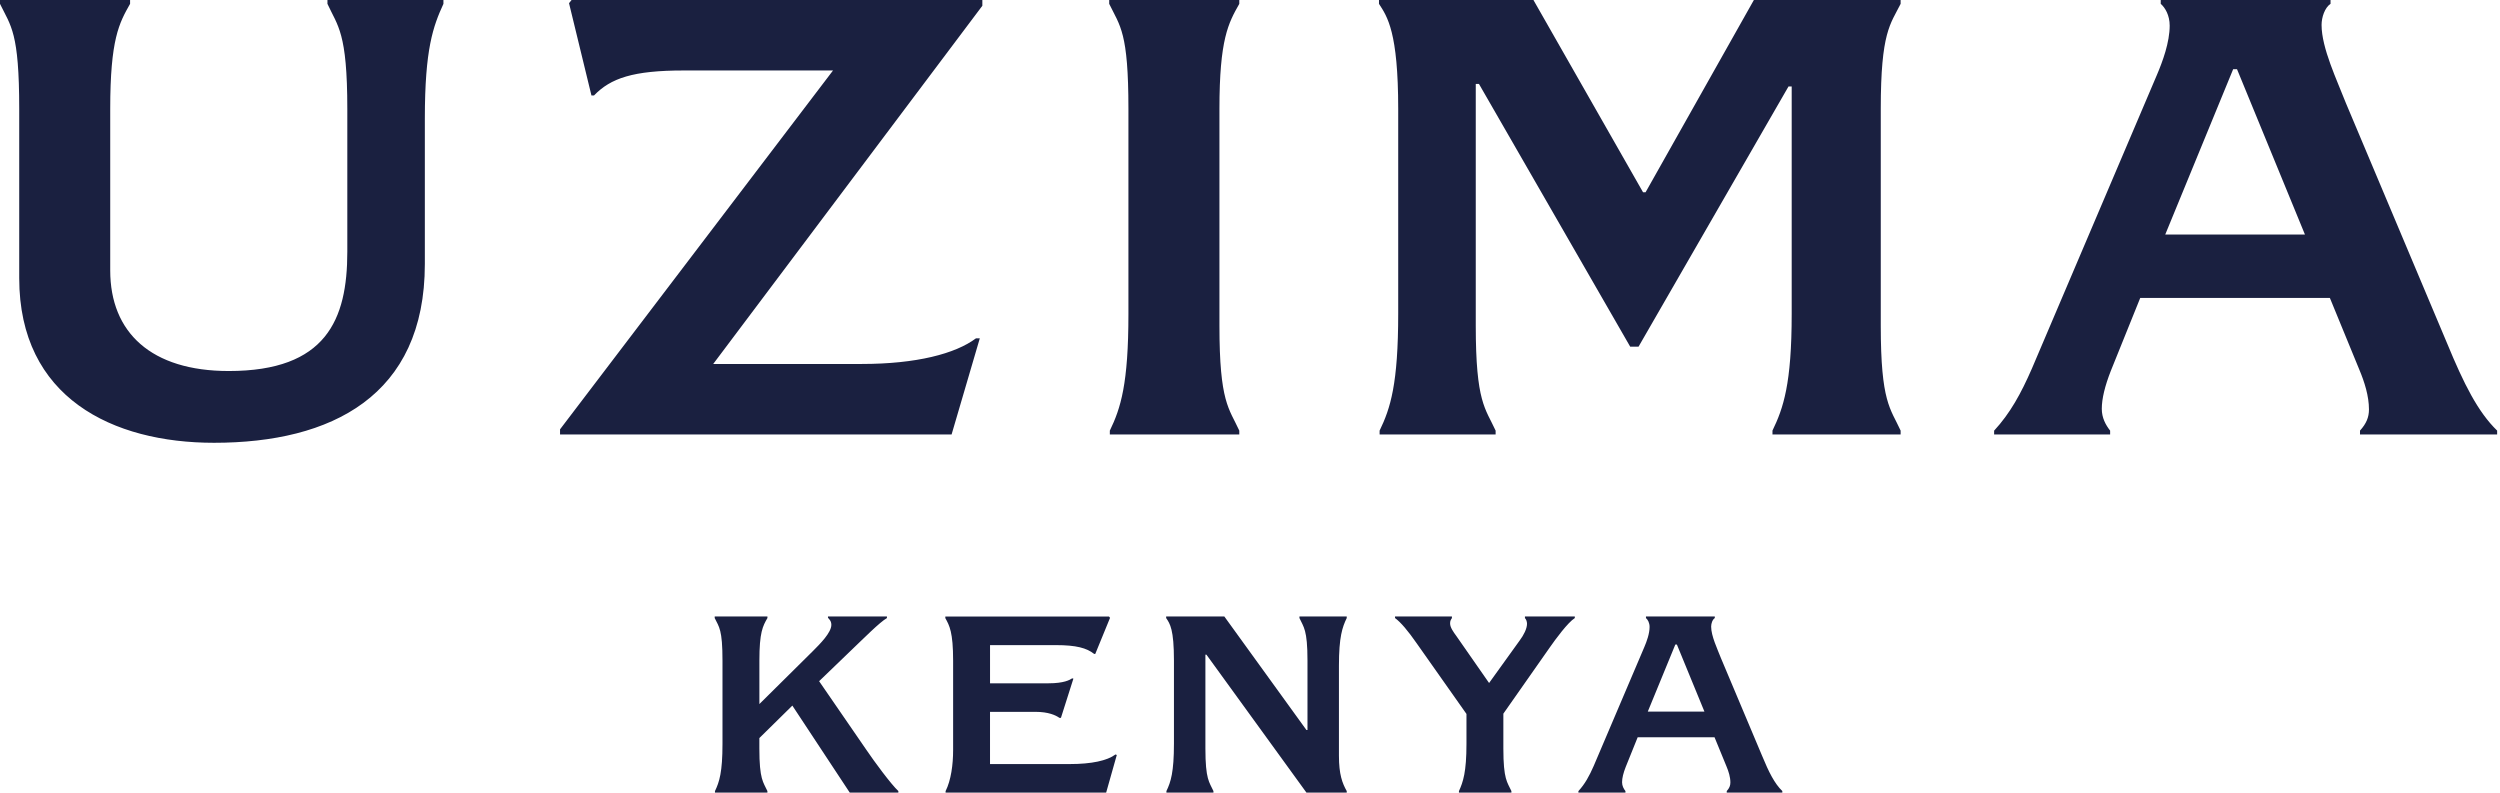
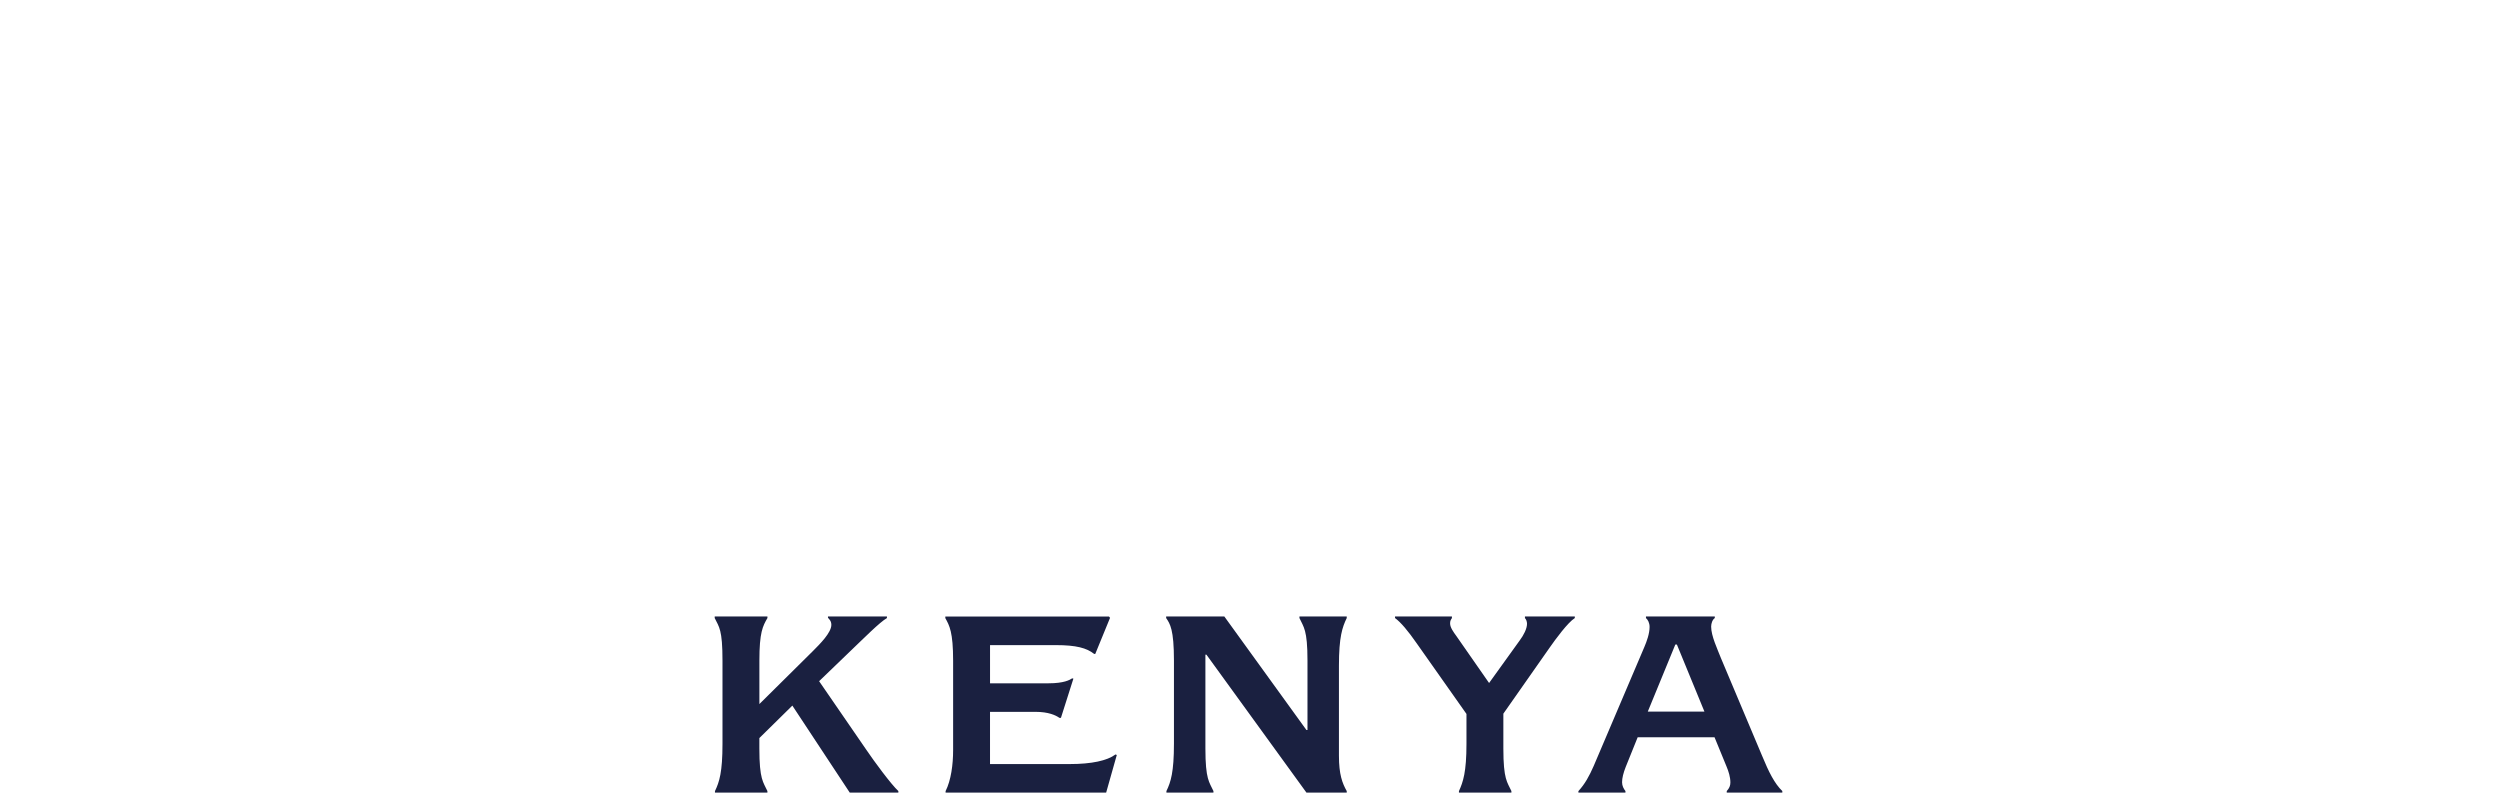
<svg xmlns="http://www.w3.org/2000/svg" fill="none" viewBox="0 0 492 156" height="156" width="492">
-   <path fill="#1A2040" d="M426.12 46.155L439.487 13.616H440.244L453.612 46.155H426.12ZM392.448 85.504H415.274V84.747C414.389 83.614 413.632 82.226 413.632 80.457C413.632 78.44 414.262 75.919 415.396 73.017L421.195 58.638H458.522L464.321 72.763C465.327 75.156 466.212 77.932 466.212 80.58C466.212 82.094 465.709 83.355 464.448 84.742V85.499H491.437V84.742C487.655 81.083 484.88 75.538 481.602 67.594L461.678 20.3C459.914 15.761 456.885 9.454 456.885 4.915C456.885 3.4 457.515 1.51 458.649 0.752V0H425.231V0.757C426.115 1.515 426.994 3.029 426.994 5.047C426.994 8.325 425.607 12.107 424.473 14.76L399.884 72.518C397.739 77.438 395.594 81.347 392.443 84.752V85.509H392.448V85.504ZM271.512 85.504H294.338V84.747C292.32 80.335 290.43 79.197 290.43 64.066V16.518H291.06L320.823 68.224H322.465L351.975 17.022H352.605V61.789C352.605 75.538 350.963 80.326 348.823 84.742V85.499H374.043V84.742C372.026 80.331 370.135 79.192 370.135 64.061V21.438C370.135 6.307 372.026 4.793 374.043 0.757V0H345.164L323.853 37.835H323.349L301.779 0H271.385V0.757C273.027 3.278 275.167 6.307 275.167 21.438V61.667C275.167 75.538 273.652 80.331 271.507 84.747V85.504H271.512ZM218.42 85.504H243.893V84.747C241.876 80.335 239.985 79.197 239.985 64.066V21.438C239.985 7.69 241.749 4.539 243.893 0.757V0H218.292V0.757C220.437 5.169 222.074 6.307 222.074 21.438V61.794C222.074 75.543 220.559 80.331 218.415 84.747V85.504H218.42ZM110.221 85.504H187.273L192.823 66.587H192.066C188.031 69.611 180.336 71.629 169.616 71.629H140.361L193.327 1.133V0H112.488L111.985 0.63L116.397 18.79H116.9C120.178 15.385 124.595 13.87 134.557 13.87H163.939L110.216 84.493V85.499H110.221V85.504ZM42.12 87.141C65.2 87.141 83.609 77.936 83.609 51.954V23.329C83.609 9.581 85.25 5.169 87.268 0.757V0H64.442V0.757C66.46 5.169 68.351 6.307 68.351 21.438V49.56C68.351 62.928 64.188 73.017 45.022 73.017C29.764 73.017 21.692 65.449 21.692 53.22V21.438C21.692 7.69 23.456 4.539 25.601 0.757V0H0V0.757C2.145 5.169 3.782 6.307 3.782 21.438V54.73C3.782 78.313 22.196 87.141 42.12 87.141Z" />
  <path fill="#1A2040" d="M324.286 140.038L329.704 126.847H330.012L335.43 140.038H324.286ZM310.635 155.99H319.889V155.682C319.532 155.223 319.224 154.661 319.224 153.943C319.224 153.127 319.478 152.101 319.942 150.929L322.292 145.1H337.423L339.773 150.826C340.184 151.798 340.54 152.922 340.54 153.997C340.54 154.612 340.335 155.121 339.822 155.682V155.99H350.761V155.682C349.227 154.202 348.104 151.95 346.775 148.73L338.699 129.559C337.985 127.717 336.754 125.162 336.754 123.32C336.754 122.704 337.008 121.937 337.472 121.634V121.326H323.924V121.634C324.281 121.942 324.638 122.553 324.638 123.373C324.638 124.702 324.076 126.236 323.616 127.311L313.645 150.728C312.775 152.722 311.905 154.31 310.63 155.687V155.995L310.635 155.99ZM287.115 155.99H297.444V155.682C296.628 153.894 295.861 153.435 295.861 147.299V140.449L304.963 127.463C306.14 125.777 308.544 122.504 309.922 121.634V121.326H300.107V121.634C300.361 121.888 300.517 122.352 300.517 122.758C300.517 123.73 299.852 125.005 299.085 126.031L293.052 134.415L286.607 125.162C286.045 124.395 285.381 123.476 285.381 122.709C285.381 122.196 285.484 122.044 285.738 121.634V121.326H274.54V121.634C275.663 122.45 277.095 124.14 278.834 126.647L288.601 140.503V146.38C288.601 151.955 287.936 153.894 287.12 155.687V155.995H287.115V155.99ZM229.552 155.99H238.806V155.682C237.99 153.894 237.223 153.435 237.223 147.299V128.84H237.428L257.112 155.99H265.037V155.682C264.167 154.148 263.503 152.409 263.503 148.73V130.99C263.503 125.367 264.167 123.422 265.037 121.634V121.326H255.73V121.634C256.546 123.422 257.313 123.882 257.313 130.018V143.669H257.108L240.951 121.326H229.499V121.634C230.266 122.758 231.033 123.882 231.033 130.018V146.326C231.033 151.95 230.417 153.894 229.552 155.682V155.99ZM186.094 155.99H217.69L219.786 148.579L219.532 148.476C217.895 149.702 214.827 150.367 210.532 150.367H194.835V140.092H203.78C206.336 140.092 207.767 140.757 208.485 141.27H208.793L211.246 133.55L210.992 133.501C210.532 133.809 209.409 134.474 206.34 134.474H194.839V126.959H207.772C211.812 126.959 213.855 127.521 215.34 128.699H215.545L218.457 121.59L218.252 121.336H186.04V121.644C186.856 123.124 187.574 124.404 187.574 130.028V147.616C187.574 150.479 187.164 153.547 186.094 155.692V156V155.99ZM140.696 155.99H151.025V155.682C150.209 153.894 149.442 153.435 149.442 147.299V145.251L155.935 138.861L167.235 155.99H176.797V155.682C175.365 154.354 172.043 149.854 170.455 147.504L161.202 134.058L166.776 128.689C170.098 125.518 173.118 122.45 174.549 121.634V121.326H162.946V121.58C163.097 121.786 163.61 122.142 163.61 122.963C163.61 124.497 161.412 126.696 159.98 128.127L149.447 138.558V130.018C149.447 124.443 150.111 123.217 151.03 121.634V121.326H140.652V121.634C141.522 123.422 142.186 123.882 142.186 130.018V146.38C142.186 151.955 141.571 153.894 140.706 155.687V155.995H140.696V155.99Z" />
</svg>